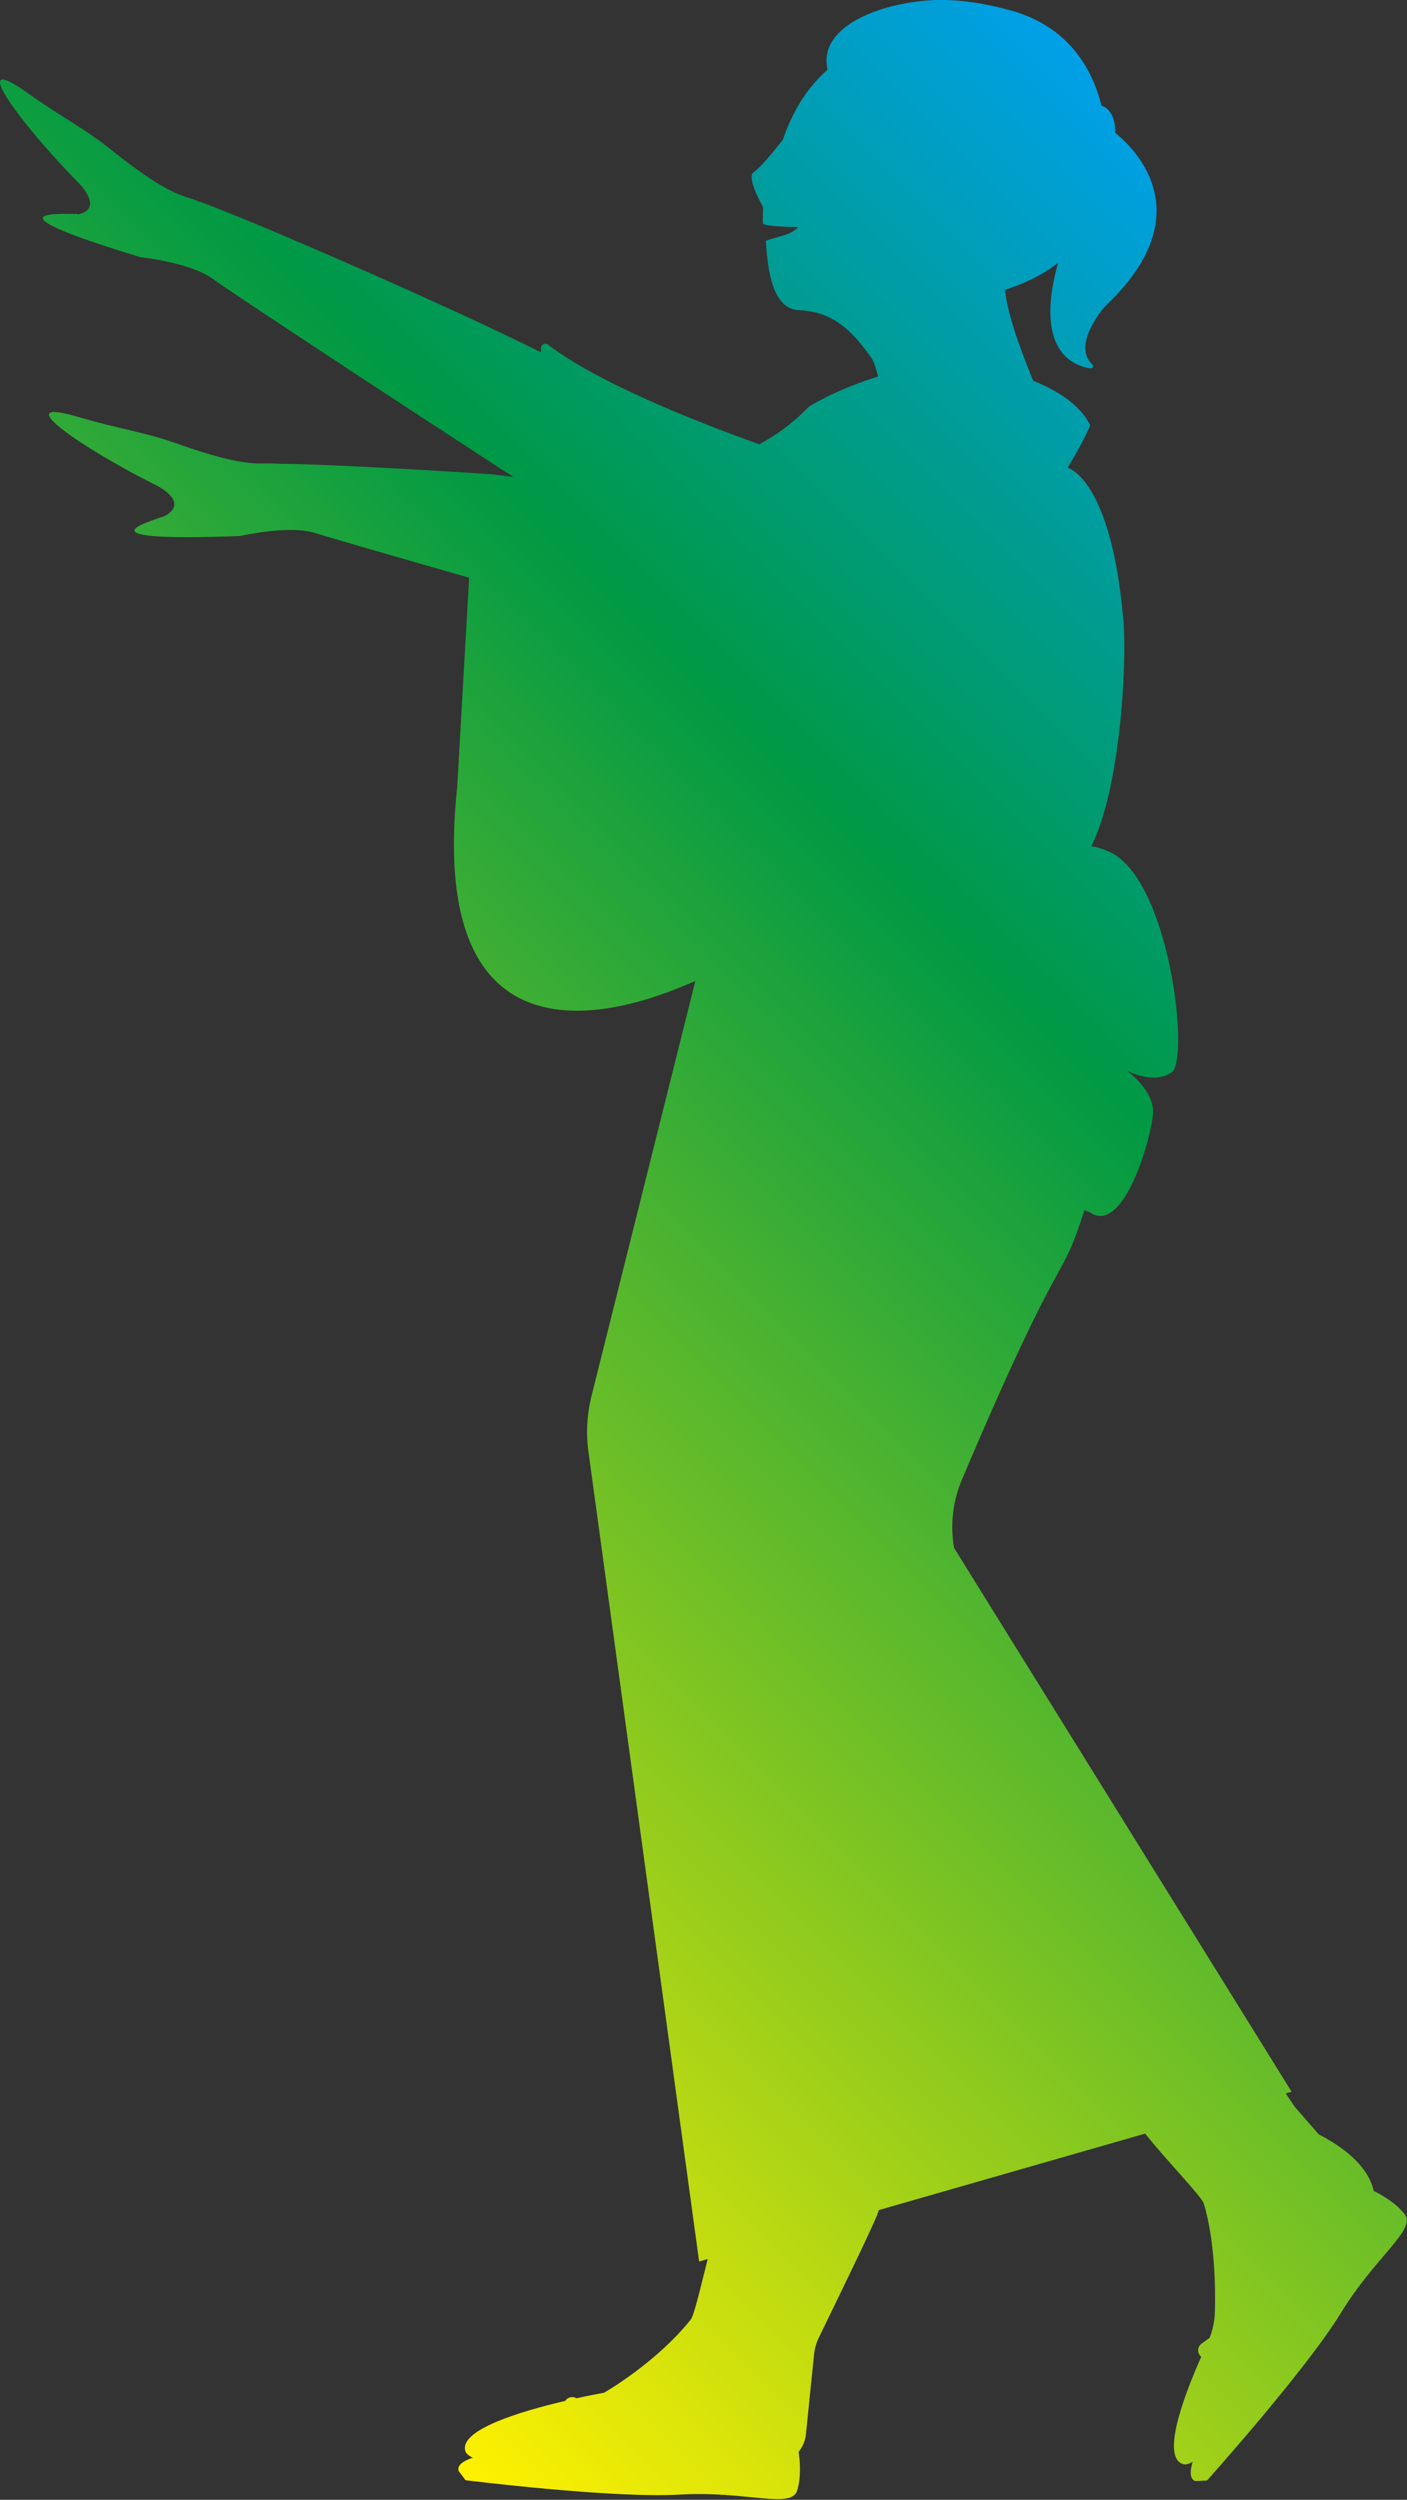
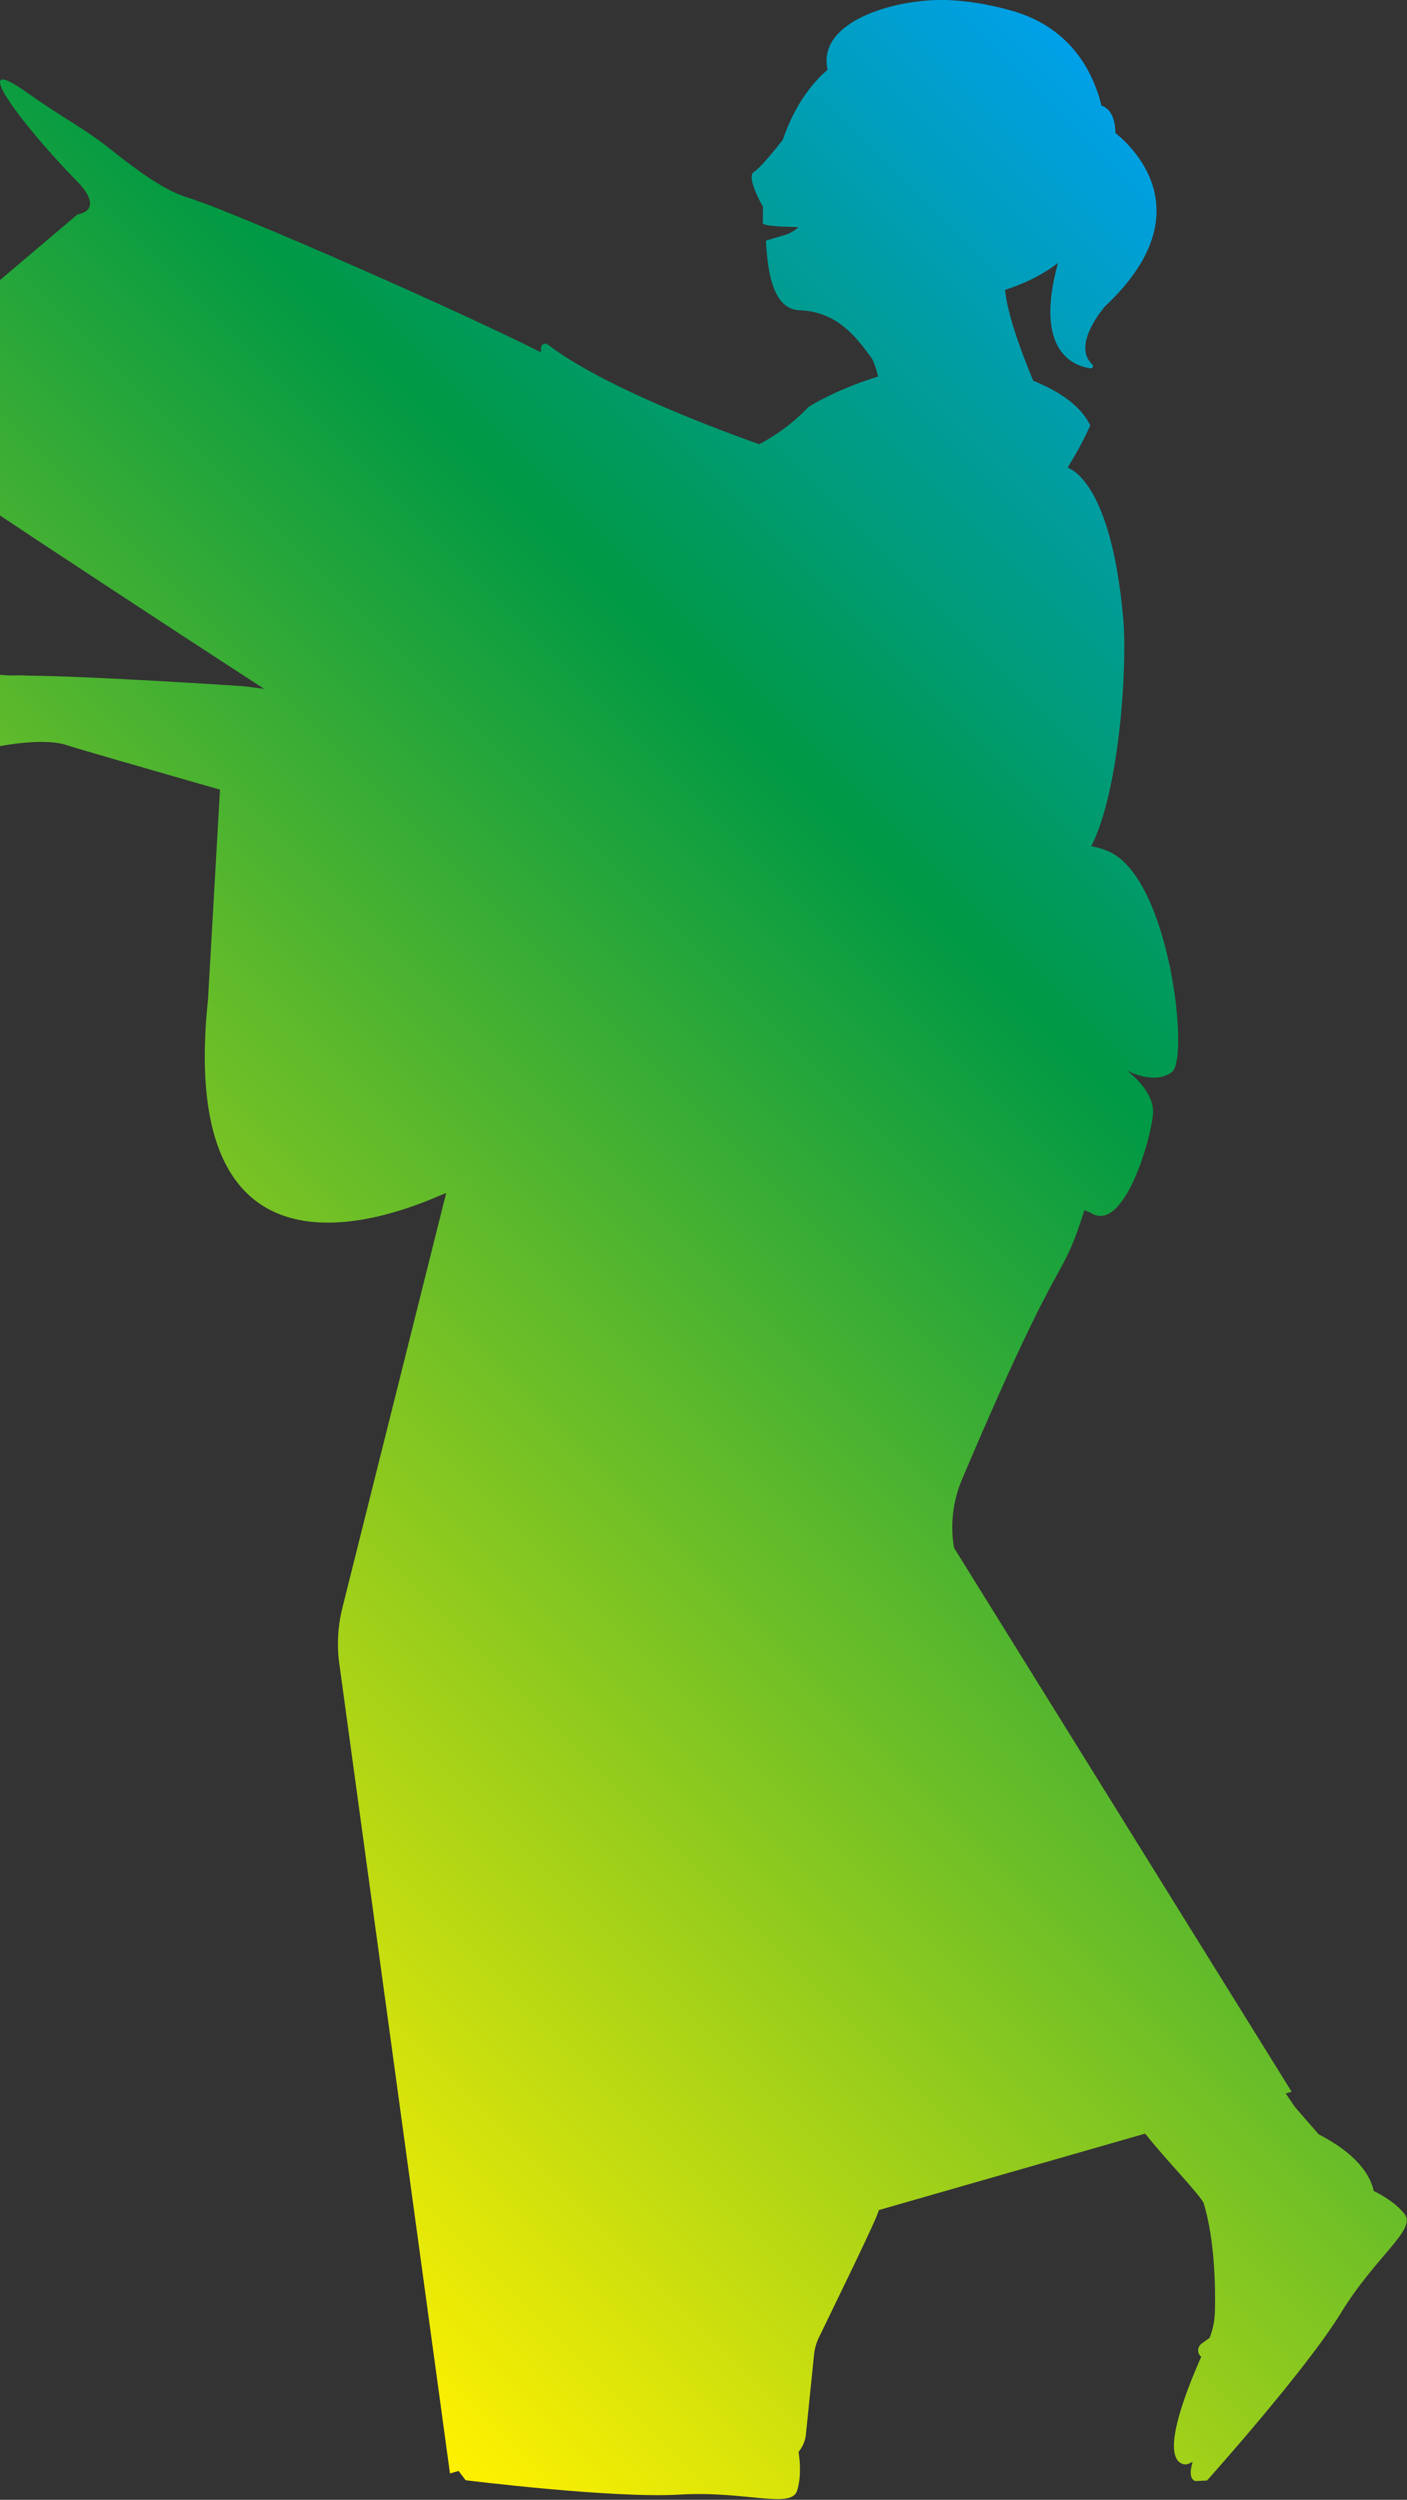
<svg xmlns="http://www.w3.org/2000/svg" viewBox="0 0 99.9 177.41">
  <rect x="0" y="0" width="99.9" height="177.41" fill="#333333" stroke="none" />
  <defs>
    <style>
      .cls-1 {
        isolation: isolate;
      }

      .cls-2 {
        fill: url(#_名称未設定グラデーション_65);
        mix-blend-mode: overlay;
      }
    </style>
    <linearGradient id="_名称未設定グラデーション_65" data-name="名称未設定グラデーション 65" x1="-4.62" y1="138.39" x2="103.26" y2="30.5" gradientUnits="userSpaceOnUse">
      <stop offset="0" stop-color="#fff100" />
      <stop offset=".67" stop-color="#094" />
      <stop offset="1" stop-color="#00a0e9" />
    </linearGradient>
  </defs>
  <g class="cls-1">
    <g id="_レイヤー_2" data-name="レイヤー 2">
      <g id="_背景" data-name="背景">
-         <path class="cls-2" d="M5.5,15.22c1.38-.26.98-1.33.01-2.31C1.33,8.64-2.42,3.48,1.96,6.6c2.47,1.76,4,2.48,5.92,4.02,4.41,3.53,5.24,3.21,6.25,3.69.01,0,.03,0,.04,0,3.44,1.21,17.76,7.44,24.23,10.69,0-.13.02-.24.02-.34.02-.23.29-.35.47-.21,3.6,2.75,10.63,5.51,15.02,7.08,1.21-.65,2.39-1.49,3.51-2.66,0,0,1.84-1.19,4.93-2.15-.12-.5-.33-1.12-.47-1.31-.87-1.16-2.26-3.3-5.1-3.39-1.92-.06-2.27-2.77-2.4-4.91,0-.07.75-.24,1.38-.44.54-.17.96-.55.91-.55-1.53-.04-2.51-.1-2.51-.3,0-.68.02-1.13.02-1.13,0,0-1.23-2.12-.66-2.48.58-.36,2.06-2.29,2.06-2.29.87-2.53,2.12-4.06,3.18-4.97C58.02,1.72,62.92.09,66.55,0c2.39-.06,4.87.65,4.87.65,4.52,1.1,6.18,4.39,6.79,6.85.03.01.06.02.09.03.59.25.9.98.89,1.9,1.52,1.23,6.12,5.87-.72,12.3,0,0-2.42,2.72-.92,4.13.12.11.03.31-.13.28-1.25-.18-4.01-1.27-2.3-7.48-1.3,1-2.71,1.58-3.76,1.91.15,1.57.97,3.97,2,6.45,1.78.72,3.36,1.74,4.05,3.17,0,0-.57,1.32-1.45,2.73l-.15.28c.26.08,3.11,1.14,3.95,10.8.28,3.22-.25,12.09-2.28,16.06.41.06.85.19,1.31.4,4.27,1.99,5.68,14.67,4.42,15.62-1.26.96-3.21-.11-3.21-.11,0,0,1.93,1.38,1.87,2.99-.06,1.61-2.06,8.76-4.48,7.08,0,0-.15-.04-.39-.16-1.81,5.67-1.33,1.74-8.71,19.15-.64,1.52-.83,3.2-.55,4.82l23.97,38.6-.42.12c.22.32.44.65.65.96l1.69,1.94c2.65,1.37,3.65,2.84,3.91,4.02.57.28,1.57.85,2.19,1.64.87,1.1-2.06,2.99-4.53,7.03-2.47,4.04-9.5,11.88-9.5,11.88l-.83.04c-.37-.13-.41-.62-.19-1.37-.27.16-.49.22-.66.17-1.63-.46.09-4.97,1.27-7.62-.3-.24-.29-.7.02-.93.16-.12.36-.26.58-.42.22-.58.35-1.18.37-1.8.05-1.75,0-5.06-.78-7.71-.16-.53-2.74-3.16-4.17-4.98l-18.92,5.43c.07.23-3.27,7.01-4.27,9.09-.17.36-.28.76-.32,1.16l-.59,5.78c-.07.43-.25.81-.51,1.13.1.63.2,1.77-.1,2.74-.41,1.34-3.63.01-8.36.29-4.73.28-15.18-1.02-15.18-1.02l-.5-.66c-.11-.38.27-.69,1.01-.94-.28-.13-.46-.28-.52-.45-.52-1.52,3.99-2.86,7.08-3.58.14-.21.41-.33.68-.24.04.02.09.03.14.05,1.14-.25,1.94-.39,1.94-.39,0,0,3.7-2.11,6.16-5.2.24-.31.7-2.31,1.2-4.29l-.61.18-7.84-57.34c-.2-1.31-.14-2.64.16-3.93l7.41-29.6c-.68.15-19.41,9.85-16.91-13.74l.85-14.89c-5.15-1.47-10.19-2.93-10.89-3.16-1.8-.59-5.15.15-5.36.2,0,0-.01,0-.02,0-12.46.47-5.71-1.2-5.29-1.45,1.22-.69.49-1.57-.74-2.19-5.34-2.68-10.57-6.32-5.42-4.8,2.91.86,4.59,1.04,6.91,1.86,5.32,1.89,6,1.32,7.11,1.45.01,0,.03,0,.04,0,4.45.03,15.08.73,15.32.75,0,0,0,0,0,0,.06,0,.63.08,1.48.19-6.26-4.05-20.33-13.29-21.3-14.03-1.5-1.14-4.92-1.54-5.13-1.56,0,0-.01,0-.02,0-11.93-3.62-5.01-3-4.52-3.09Z" />
+         <path class="cls-2" d="M5.5,15.22c1.38-.26.98-1.33.01-2.31C1.33,8.64-2.42,3.48,1.96,6.6c2.47,1.76,4,2.48,5.92,4.02,4.41,3.53,5.24,3.21,6.25,3.69.01,0,.03,0,.04,0,3.44,1.21,17.76,7.44,24.23,10.69,0-.13.02-.24.02-.34.02-.23.29-.35.47-.21,3.6,2.75,10.63,5.51,15.02,7.08,1.21-.65,2.39-1.49,3.51-2.66,0,0,1.84-1.19,4.93-2.15-.12-.5-.33-1.12-.47-1.31-.87-1.16-2.26-3.3-5.1-3.39-1.92-.06-2.27-2.77-2.4-4.91,0-.07.75-.24,1.38-.44.54-.17.96-.55.91-.55-1.53-.04-2.51-.1-2.51-.3,0-.68.02-1.13.02-1.13,0,0-1.23-2.12-.66-2.48.58-.36,2.06-2.29,2.06-2.29.87-2.53,2.12-4.06,3.18-4.97C58.02,1.72,62.92.09,66.55,0c2.39-.06,4.87.65,4.87.65,4.52,1.1,6.18,4.39,6.79,6.85.03.01.06.02.09.03.59.25.9.98.89,1.9,1.52,1.23,6.12,5.87-.72,12.3,0,0-2.42,2.72-.92,4.13.12.11.03.31-.13.28-1.25-.18-4.01-1.27-2.3-7.48-1.3,1-2.71,1.58-3.76,1.91.15,1.57.97,3.97,2,6.45,1.78.72,3.36,1.74,4.05,3.17,0,0-.57,1.32-1.45,2.73l-.15.28c.26.08,3.11,1.14,3.95,10.8.28,3.22-.25,12.09-2.28,16.06.41.06.85.19,1.31.4,4.27,1.99,5.68,14.67,4.42,15.62-1.26.96-3.21-.11-3.21-.11,0,0,1.93,1.38,1.87,2.99-.06,1.61-2.06,8.76-4.48,7.08,0,0-.15-.04-.39-.16-1.81,5.67-1.33,1.74-8.71,19.15-.64,1.52-.83,3.2-.55,4.82l23.97,38.6-.42.12c.22.32.44.65.65.96l1.69,1.94c2.65,1.37,3.65,2.84,3.91,4.02.57.28,1.57.85,2.19,1.64.87,1.1-2.06,2.99-4.53,7.03-2.47,4.04-9.5,11.88-9.5,11.88l-.83.04c-.37-.13-.41-.62-.19-1.37-.27.16-.49.22-.66.17-1.63-.46.09-4.97,1.27-7.62-.3-.24-.29-.7.02-.93.16-.12.36-.26.58-.42.22-.58.35-1.18.37-1.8.05-1.75,0-5.06-.78-7.71-.16-.53-2.74-3.16-4.17-4.98l-18.92,5.43c.07.23-3.27,7.01-4.27,9.09-.17.36-.28.76-.32,1.16l-.59,5.78c-.07.43-.25.81-.51,1.13.1.63.2,1.77-.1,2.74-.41,1.34-3.63.01-8.36.29-4.73.28-15.18-1.02-15.18-1.02l-.5-.66l-.61.18-7.84-57.34c-.2-1.31-.14-2.64.16-3.93l7.41-29.6c-.68.15-19.41,9.85-16.91-13.74l.85-14.89c-5.15-1.47-10.19-2.93-10.89-3.16-1.8-.59-5.15.15-5.36.2,0,0-.01,0-.02,0-12.46.47-5.71-1.2-5.29-1.45,1.22-.69.49-1.57-.74-2.19-5.34-2.68-10.57-6.32-5.42-4.8,2.91.86,4.59,1.04,6.91,1.86,5.32,1.89,6,1.32,7.11,1.45.01,0,.03,0,.04,0,4.45.03,15.08.73,15.32.75,0,0,0,0,0,0,.06,0,.63.08,1.48.19-6.26-4.05-20.33-13.29-21.3-14.03-1.5-1.14-4.92-1.54-5.13-1.56,0,0-.01,0-.02,0-11.93-3.62-5.01-3-4.52-3.09Z" />
      </g>
    </g>
  </g>
</svg>